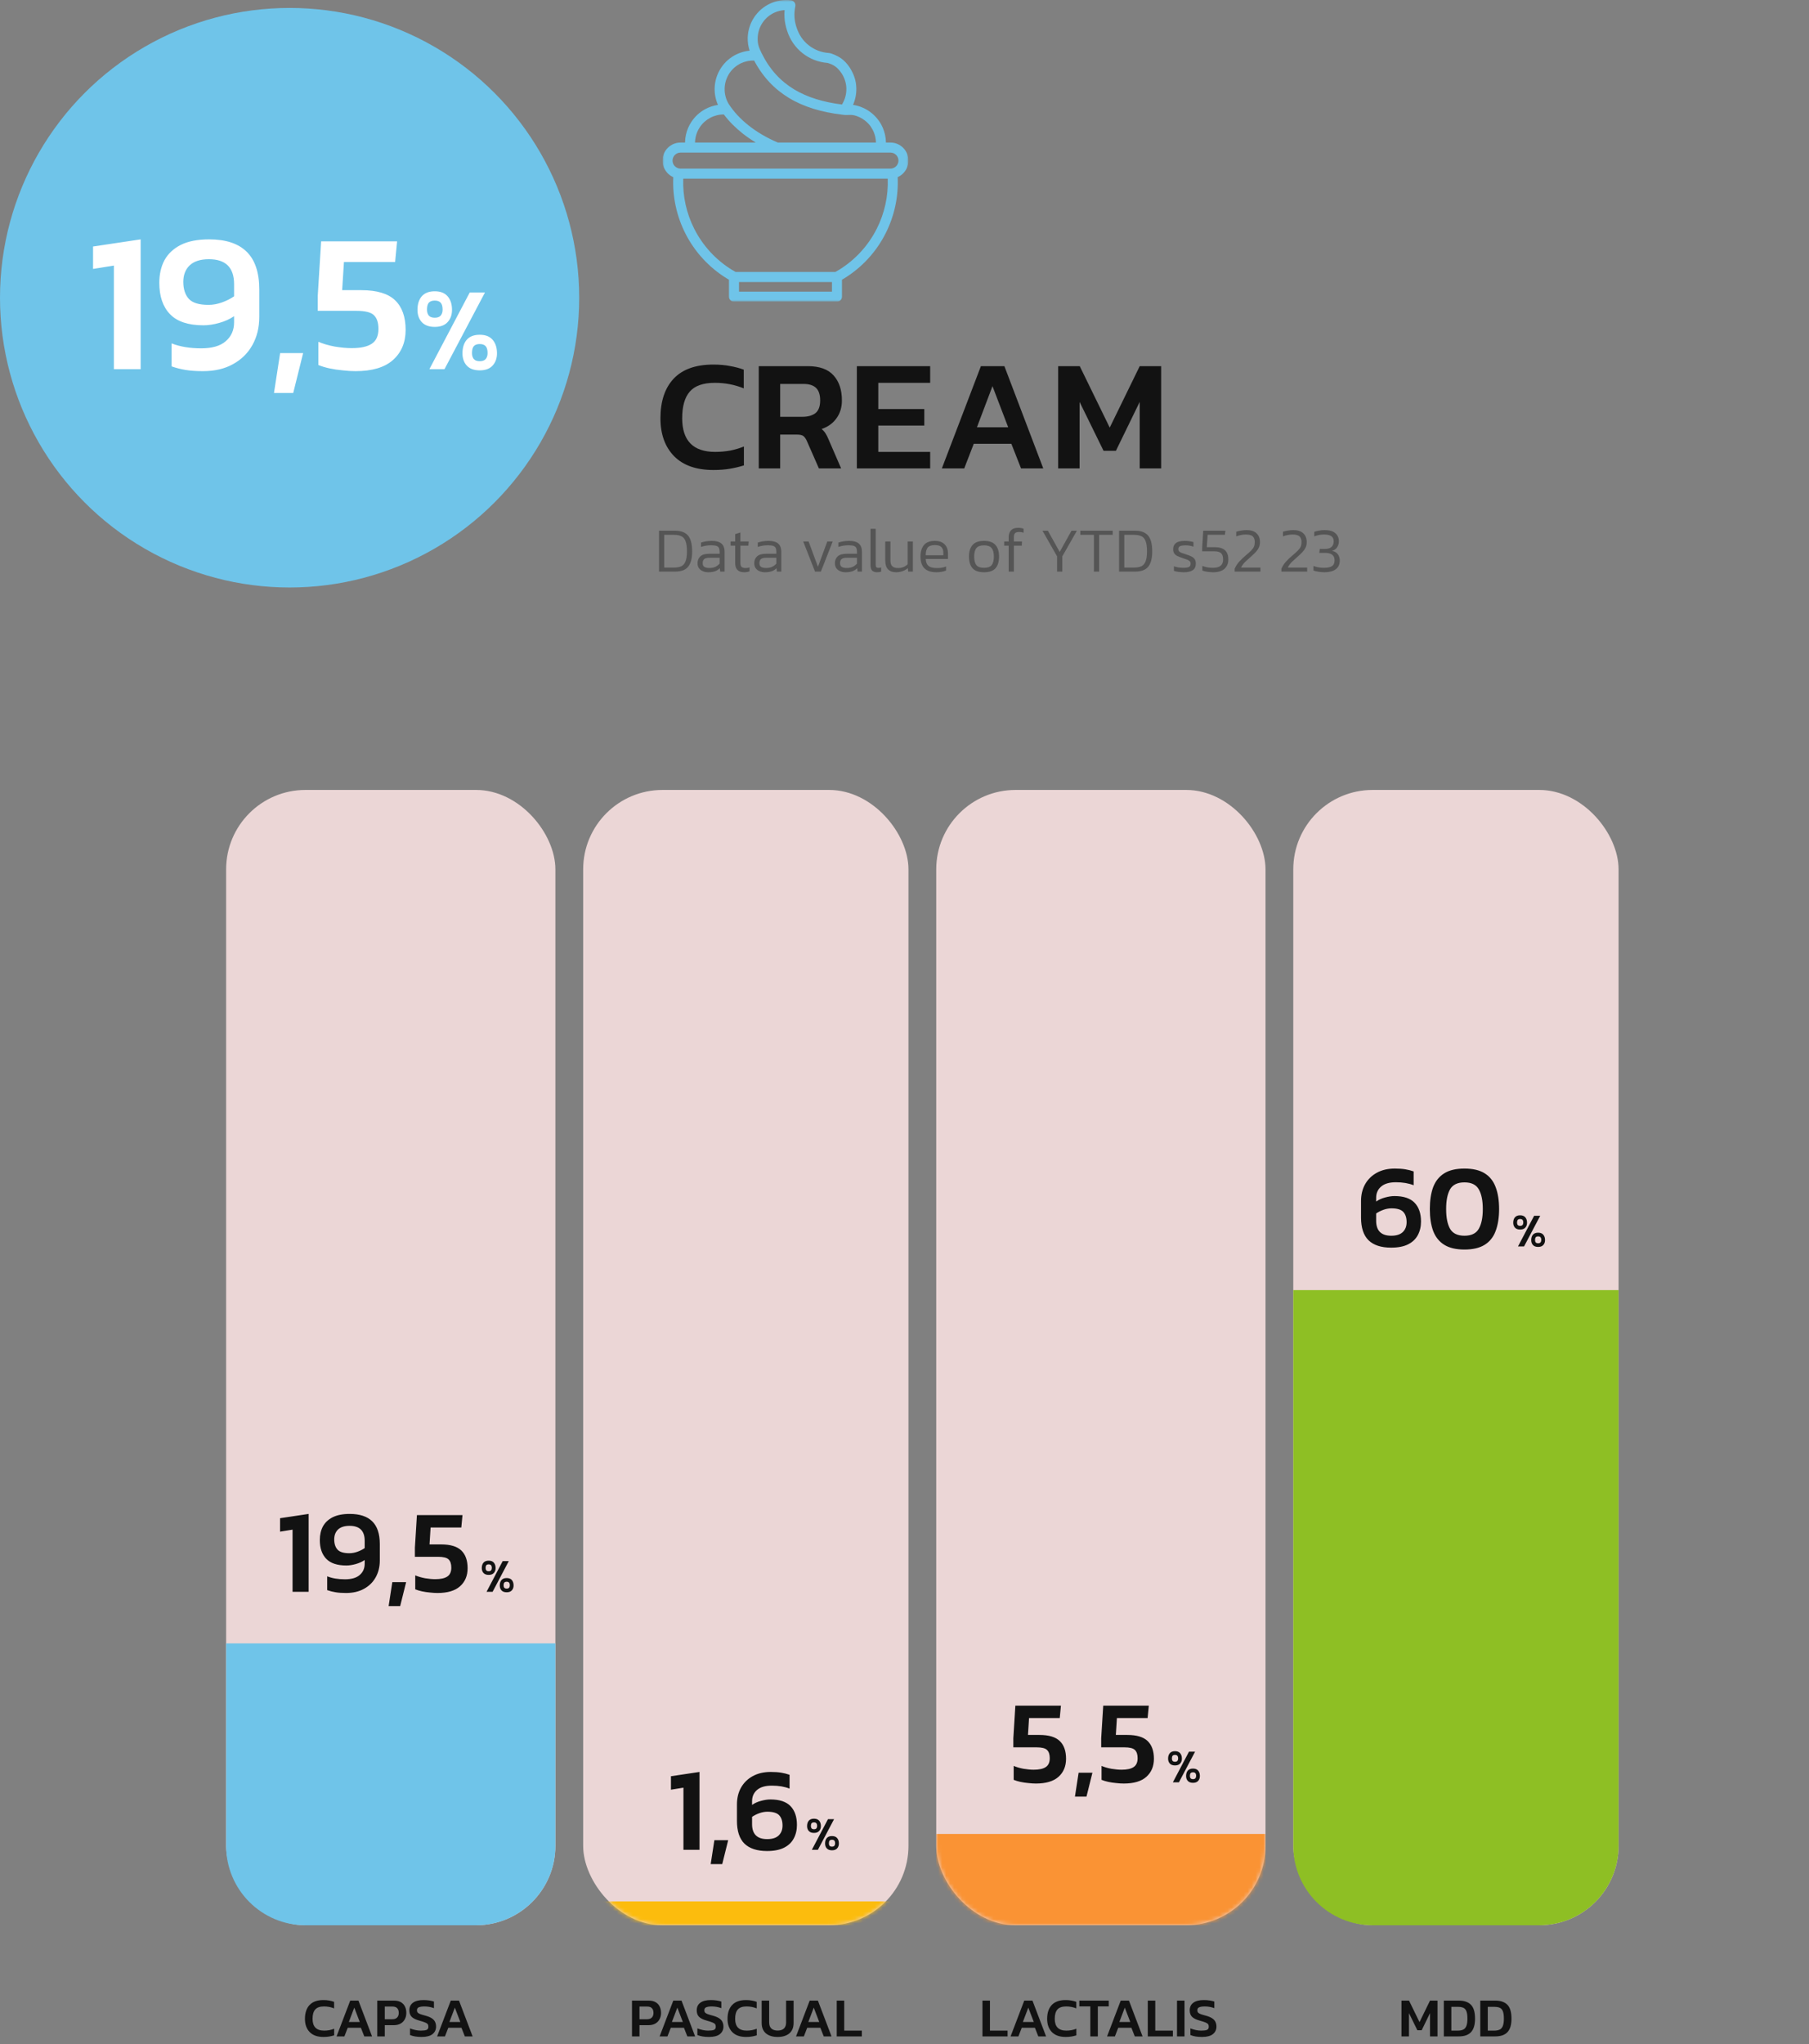
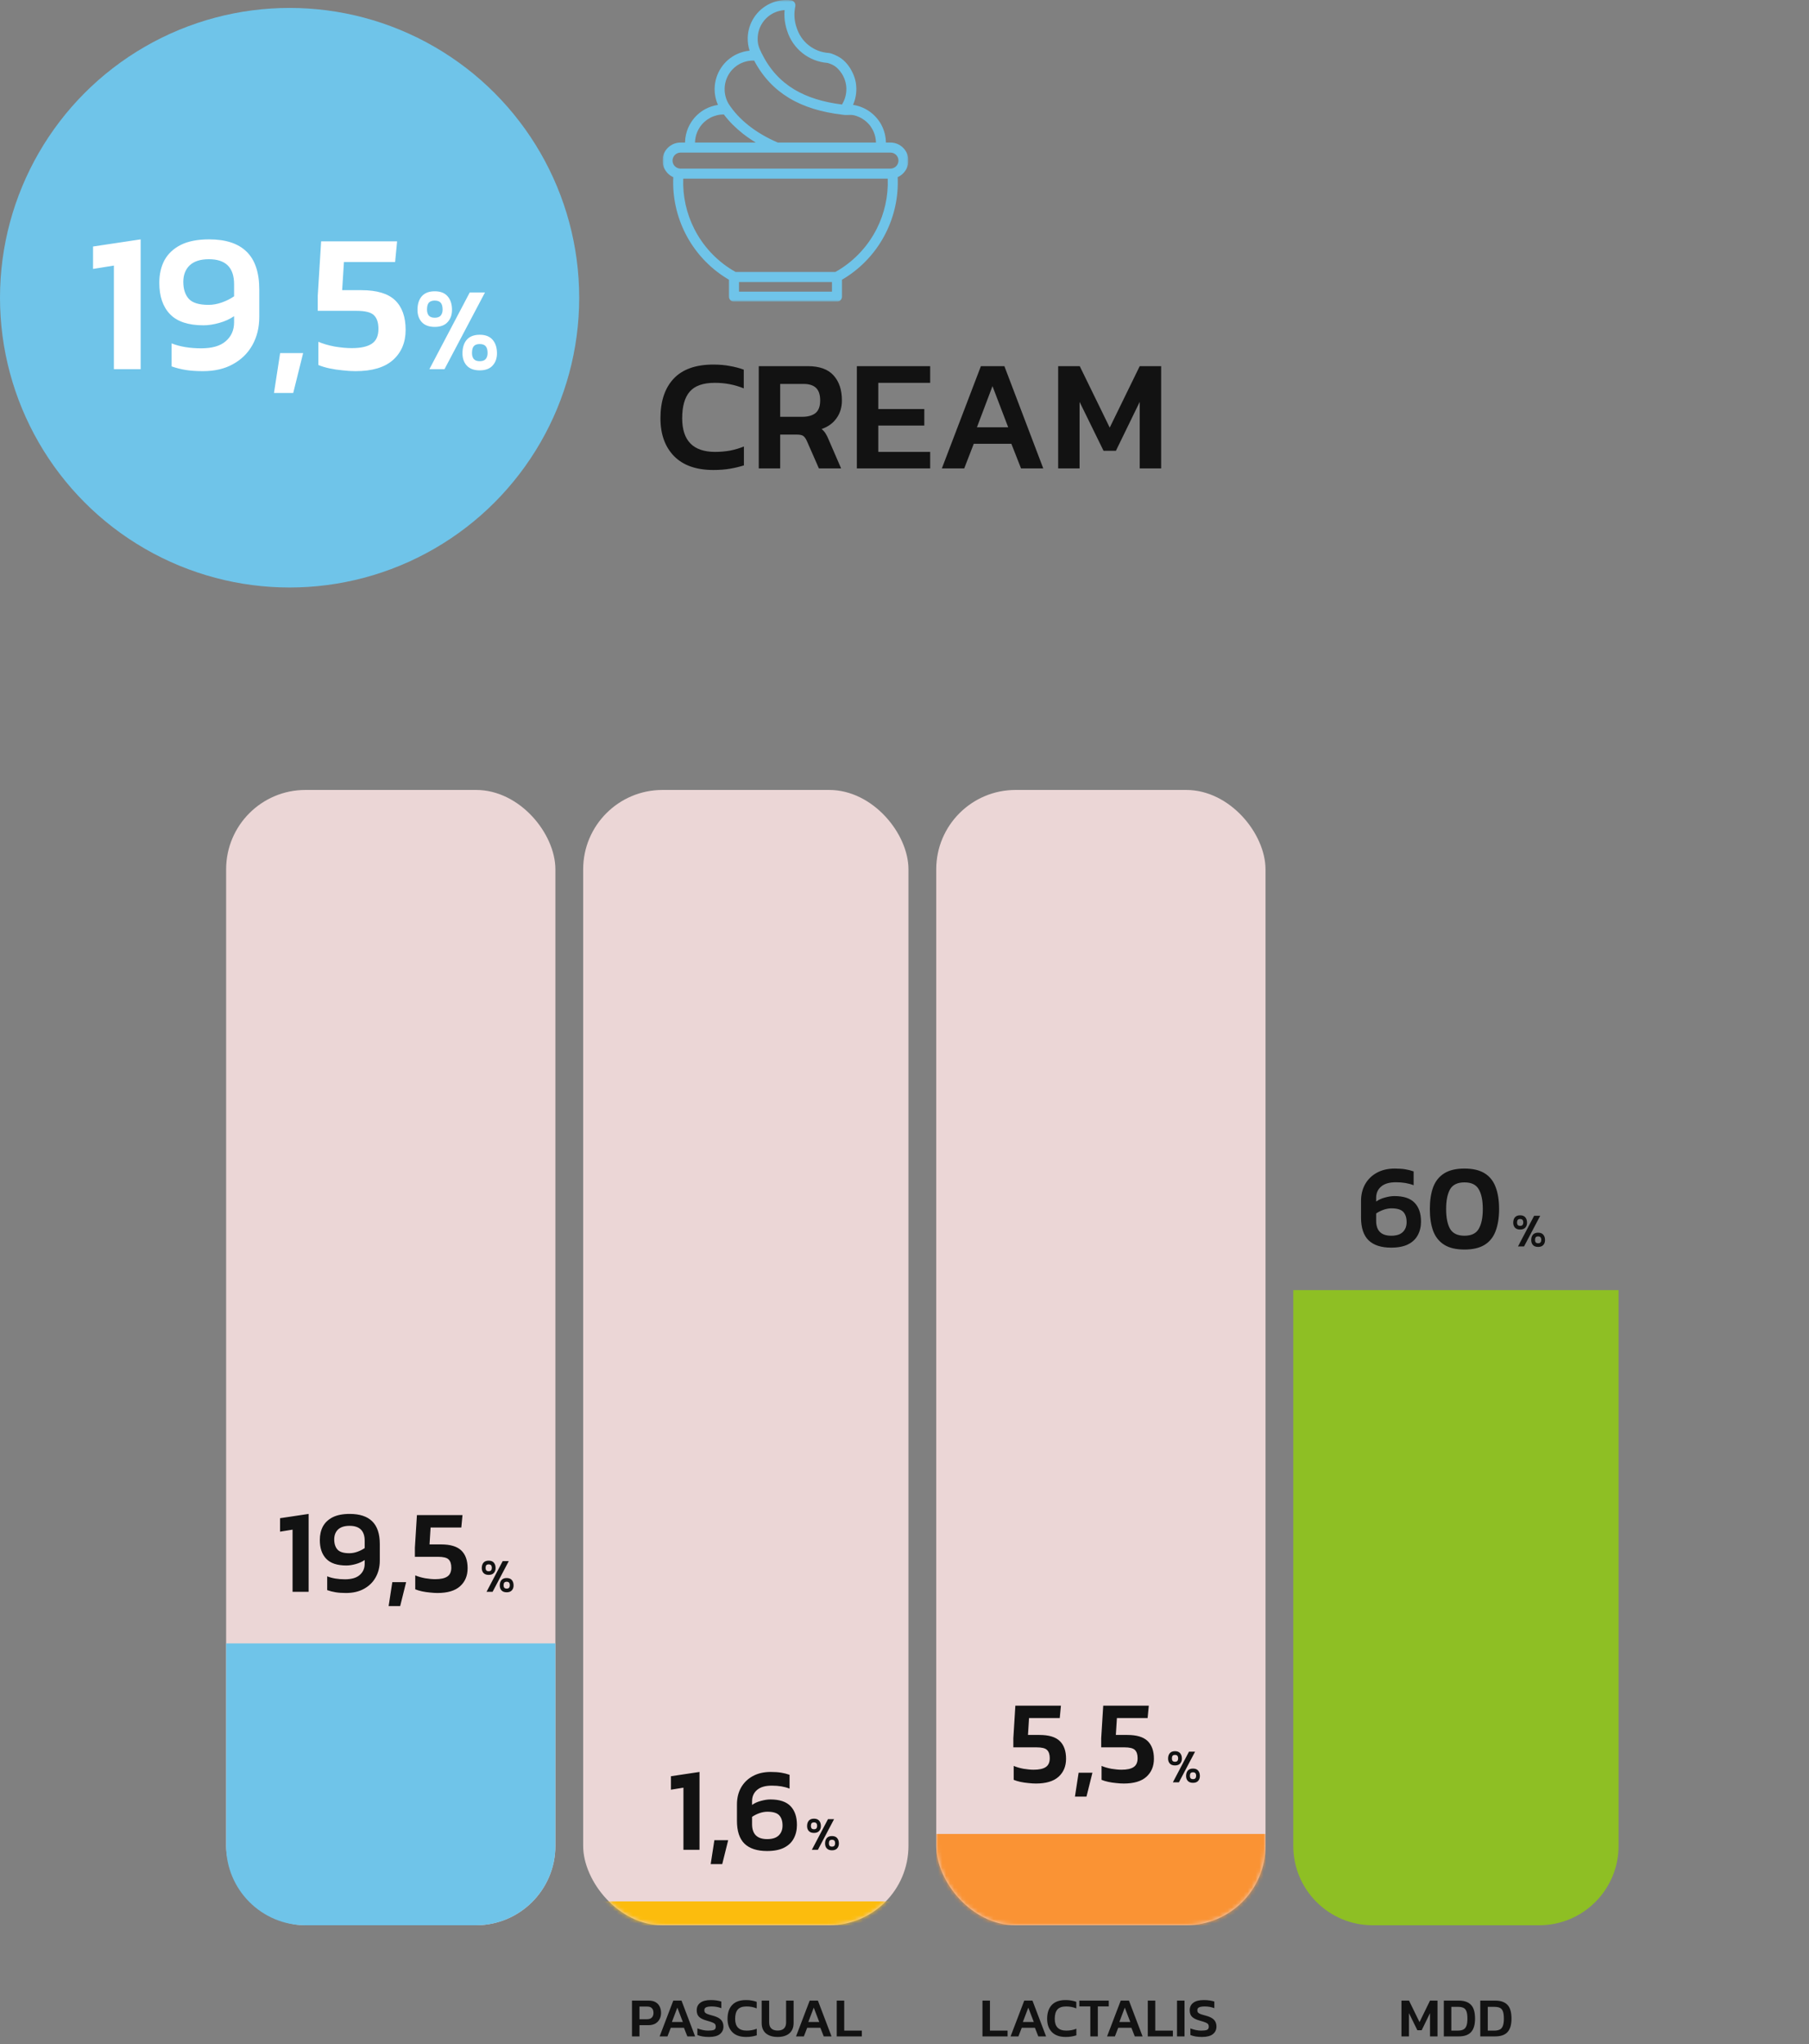
<svg xmlns="http://www.w3.org/2000/svg" width="456" height="515" viewBox="0 0 456 515" fill="none">
  <rect x="0" y="0" width="456" height="515" fill="#808080" stroke="none" />
  <rect x="57" y="199" width="83" height="286" rx="20" fill="#EBD6D6" />
  <path d="M57 414H140V465C140 476.046 131.046 485 120 485H77C65.954 485 57 476.046 57 465V414Z" fill="#6FC4E9" />
  <path d="M73.748 401V385.34L70.598 385.85V382.46L77.798 381.38V401H73.748ZM87.218 401.3C86.218 401.3 85.348 401.24 84.608 401.12C83.868 401 83.158 400.82 82.478 400.58V397.1C83.738 397.6 85.228 397.85 86.948 397.85C88.608 397.85 89.848 397.49 90.668 396.77C91.508 396.05 91.928 395.1 91.928 393.92V392.99C91.288 393.43 90.538 393.77 89.678 394.01C88.818 394.25 88.028 394.37 87.308 394.37C85.008 394.37 83.318 393.81 82.238 392.69C81.158 391.57 80.618 389.99 80.618 387.95C80.618 386.65 80.878 385.51 81.398 384.53C81.938 383.55 82.758 382.78 83.858 382.22C84.978 381.66 86.408 381.38 88.148 381.38C90.668 381.38 92.558 382 93.818 383.24C95.098 384.48 95.738 386.39 95.738 388.97V393.11C95.738 394.71 95.388 396.13 94.688 397.37C94.008 398.59 93.028 399.55 91.748 400.25C90.488 400.95 88.978 401.3 87.218 401.3ZM88.058 391.28C88.718 391.28 89.388 391.16 90.068 390.92C90.748 390.68 91.368 390.37 91.928 389.99V388.16C91.928 385.64 90.658 384.38 88.118 384.38C86.838 384.38 85.868 384.69 85.208 385.31C84.568 385.93 84.248 386.76 84.248 387.8C84.248 388.9 84.528 389.76 85.088 390.38C85.648 390.98 86.638 391.28 88.058 391.28ZM97.962 404.6L98.892 398.57H102.372L100.872 404.6H97.962ZM110.283 401.3C109.703 401.3 109.063 401.26 108.363 401.18C107.683 401.12 107.013 401.02 106.353 400.88C105.713 400.74 105.153 400.57 104.673 400.37V396.86C105.373 397.16 106.193 397.4 107.133 397.58C108.093 397.74 108.953 397.82 109.713 397.82C111.073 397.82 112.083 397.6 112.743 397.16C113.423 396.72 113.763 395.97 113.763 394.91C113.763 393.97 113.533 393.28 113.073 392.84C112.633 392.4 111.743 392.18 110.403 392.18H104.583V389.9L105.093 381.68H116.583L116.283 384.8H108.543L108.273 389.06H111.183C113.523 389.06 115.223 389.57 116.283 390.59C117.343 391.61 117.873 393.1 117.873 395.06C117.873 396.96 117.233 398.48 115.953 399.62C114.693 400.74 112.803 401.3 110.283 401.3Z" fill="#121212" />
  <path d="M123.184 396.74C122.608 396.74 122.172 396.58 121.876 396.26C121.588 395.94 121.444 395.528 121.444 395.024C121.444 394.448 121.588 393.992 121.876 393.656C122.172 393.32 122.608 393.152 123.184 393.152C123.76 393.152 124.192 393.32 124.48 393.656C124.776 393.992 124.924 394.448 124.924 395.024C124.924 395.528 124.776 395.94 124.48 396.26C124.192 396.58 123.76 396.74 123.184 396.74ZM122.644 401L126.712 393.272H128.248L124.168 401H122.644ZM123.184 395.816C123.464 395.816 123.664 395.744 123.784 395.6C123.912 395.448 123.976 395.248 123.976 395C123.976 394.68 123.912 394.448 123.784 394.304C123.656 394.16 123.456 394.088 123.184 394.088C122.912 394.088 122.712 394.16 122.584 394.304C122.464 394.448 122.404 394.68 122.404 395C122.404 395.248 122.464 395.448 122.584 395.6C122.712 395.744 122.912 395.816 123.184 395.816ZM127.72 401.12C127.144 401.12 126.708 400.96 126.412 400.64C126.124 400.32 125.98 399.908 125.98 399.404C125.98 398.828 126.124 398.372 126.412 398.036C126.708 397.7 127.144 397.532 127.72 397.532C128.296 397.532 128.728 397.7 129.016 398.036C129.312 398.372 129.46 398.828 129.46 399.404C129.46 399.908 129.312 400.32 129.016 400.64C128.728 400.96 128.296 401.12 127.72 401.12ZM127.72 400.196C128 400.196 128.2 400.124 128.32 399.98C128.448 399.828 128.512 399.628 128.512 399.38C128.512 399.06 128.448 398.828 128.32 398.684C128.192 398.54 127.992 398.468 127.72 398.468C127.448 398.468 127.248 398.54 127.12 398.684C127 398.828 126.94 399.06 126.94 399.38C126.94 399.628 127 399.828 127.12 399.98C127.248 400.124 127.448 400.196 127.72 400.196Z" fill="#121212" />
-   <path d="M81.545 513.14C80.033 513.14 78.875 512.734 78.073 511.922C77.27 511.101 76.869 509.985 76.869 508.576C76.869 507.083 77.256 505.921 78.031 505.09C78.815 504.259 79.981 503.844 81.531 503.844C82.072 503.844 82.557 503.886 82.987 503.97C83.425 504.045 83.836 504.152 84.219 504.292V505.944C83.425 505.617 82.576 505.454 81.671 505.454C80.644 505.454 79.907 505.711 79.459 506.224C79.011 506.737 78.787 507.521 78.787 508.576C78.787 510.555 79.757 511.544 81.699 511.544C82.137 511.544 82.571 511.507 83.001 511.432C83.43 511.348 83.841 511.227 84.233 511.068V512.734C83.85 512.855 83.439 512.953 83.001 513.028C82.571 513.103 82.086 513.14 81.545 513.14ZM84.839 513L88.283 503.984H90.355L93.785 513H91.825L90.971 510.83H87.653L86.813 513H84.839ZM87.933 509.374H90.691L89.305 505.748L87.933 509.374ZM95.1 513V503.984H99.328C100.037 503.984 100.616 504.119 101.064 504.39C101.521 504.661 101.862 505.029 102.086 505.496C102.31 505.963 102.422 506.495 102.422 507.092C102.422 507.699 102.291 508.235 102.03 508.702C101.778 509.169 101.414 509.533 100.938 509.794C100.471 510.046 99.916 510.172 99.272 510.172H96.99V513H95.1ZM96.99 508.674H98.88C99.421 508.674 99.827 508.534 100.098 508.254C100.378 507.965 100.518 507.577 100.518 507.092C100.518 506.569 100.387 506.173 100.126 505.902C99.864 505.622 99.472 505.482 98.95 505.482H96.99V508.674ZM106.267 513.14C105.688 513.14 105.147 513.098 104.643 513.014C104.148 512.93 103.719 512.809 103.355 512.65V510.984C103.766 511.152 104.209 511.287 104.685 511.39C105.161 511.493 105.628 511.544 106.085 511.544C106.738 511.544 107.219 511.483 107.527 511.362C107.835 511.241 107.989 510.965 107.989 510.536C107.989 510.265 107.924 510.051 107.793 509.892C107.662 509.733 107.434 509.593 107.107 509.472C106.79 509.341 106.337 509.197 105.749 509.038C104.806 508.777 104.144 508.45 103.761 508.058C103.378 507.666 103.187 507.125 103.187 506.434C103.187 505.603 103.49 504.964 104.097 504.516C104.704 504.068 105.586 503.844 106.743 503.844C107.284 503.844 107.788 503.881 108.255 503.956C108.722 504.031 109.1 504.119 109.389 504.222V505.888C108.624 505.599 107.826 505.454 106.995 505.454C106.407 505.454 105.945 505.519 105.609 505.65C105.273 505.771 105.105 506.033 105.105 506.434C105.105 506.667 105.166 506.854 105.287 506.994C105.408 507.134 105.614 507.26 105.903 507.372C106.202 507.484 106.617 507.61 107.149 507.75C107.886 507.946 108.456 508.179 108.857 508.45C109.258 508.721 109.534 509.029 109.683 509.374C109.842 509.719 109.921 510.107 109.921 510.536C109.921 511.32 109.622 511.95 109.025 512.426C108.428 512.902 107.508 513.14 106.267 513.14ZM110.187 513L113.631 503.984H115.703L119.133 513H117.173L116.319 510.83H113.001L112.161 513H110.187ZM113.281 509.374H116.039L114.653 505.748L113.281 509.374Z" fill="#121212" />
  <rect x="147" y="199" width="82" height="286" rx="20" fill="#EBD6D6" />
  <mask id="mask0_990_390" style="mask-type:alpha" maskUnits="userSpaceOnUse" x="147" y="199" width="82" height="286">
    <rect x="147" y="199" width="82" height="286" rx="20" fill="#EBD6D6" />
  </mask>
  <g mask="url(#mask0_990_390)">
    <path d="M147 479H229V485H147V479Z" fill="#FCBC0D" />
  </g>
  <path d="M159.308 513V503.984H163.536C164.245 503.984 164.824 504.119 165.272 504.39C165.729 504.661 166.07 505.029 166.294 505.496C166.518 505.963 166.63 506.495 166.63 507.092C166.63 507.699 166.499 508.235 166.238 508.702C165.986 509.169 165.622 509.533 165.146 509.794C164.679 510.046 164.124 510.172 163.48 510.172H161.198V513H159.308ZM161.198 508.674H163.088C163.629 508.674 164.035 508.534 164.306 508.254C164.586 507.965 164.726 507.577 164.726 507.092C164.726 506.569 164.595 506.173 164.334 505.902C164.072 505.622 163.68 505.482 163.158 505.482H161.198V508.674ZM166.274 513L169.718 503.984H171.79L175.22 513H173.26L172.406 510.83H169.088L168.248 513H166.274ZM169.368 509.374H172.126L170.74 505.748L169.368 509.374ZM178.705 513.14C178.127 513.14 177.585 513.098 177.081 513.014C176.587 512.93 176.157 512.809 175.793 512.65V510.984C176.204 511.152 176.647 511.287 177.123 511.39C177.599 511.493 178.066 511.544 178.523 511.544C179.177 511.544 179.657 511.483 179.965 511.362C180.273 511.241 180.427 510.965 180.427 510.536C180.427 510.265 180.362 510.051 180.231 509.892C180.101 509.733 179.872 509.593 179.545 509.472C179.228 509.341 178.775 509.197 178.187 509.038C177.245 508.777 176.582 508.45 176.199 508.058C175.817 507.666 175.625 507.125 175.625 506.434C175.625 505.603 175.929 504.964 176.535 504.516C177.142 504.068 178.024 503.844 179.181 503.844C179.723 503.844 180.227 503.881 180.693 503.956C181.16 504.031 181.538 504.119 181.827 504.222V505.888C181.062 505.599 180.264 505.454 179.433 505.454C178.845 505.454 178.383 505.519 178.047 505.65C177.711 505.771 177.543 506.033 177.543 506.434C177.543 506.667 177.604 506.854 177.725 506.994C177.847 507.134 178.052 507.26 178.341 507.372C178.64 507.484 179.055 507.61 179.587 507.75C180.325 507.946 180.894 508.179 181.295 508.45C181.697 508.721 181.972 509.029 182.121 509.374C182.28 509.719 182.359 510.107 182.359 510.536C182.359 511.32 182.061 511.95 181.463 512.426C180.866 512.902 179.947 513.14 178.705 513.14ZM188.067 513.14C186.555 513.14 185.398 512.734 184.595 511.922C183.792 511.101 183.391 509.985 183.391 508.576C183.391 507.083 183.778 505.921 184.553 505.09C185.337 504.259 186.504 503.844 188.053 503.844C188.594 503.844 189.08 503.886 189.509 503.97C189.948 504.045 190.358 504.152 190.741 504.292V505.944C189.948 505.617 189.098 505.454 188.193 505.454C187.166 505.454 186.429 505.711 185.981 506.224C185.533 506.737 185.309 507.521 185.309 508.576C185.309 510.555 186.28 511.544 188.221 511.544C188.66 511.544 189.094 511.507 189.523 511.432C189.952 511.348 190.363 511.227 190.755 511.068V512.734C190.372 512.855 189.962 512.953 189.523 513.028C189.094 513.103 188.608 513.14 188.067 513.14ZM196.028 513.14C194.786 513.14 193.802 512.841 193.074 512.244C192.355 511.637 191.996 510.76 191.996 509.612V503.984H193.886V509.472C193.886 510.163 194.072 510.681 194.446 511.026C194.819 511.362 195.346 511.53 196.028 511.53C196.709 511.53 197.232 511.362 197.596 511.026C197.969 510.681 198.156 510.163 198.156 509.472V503.984H200.046V509.612C200.046 510.76 199.686 511.637 198.968 512.244C198.249 512.841 197.269 513.14 196.028 513.14ZM200.659 513L204.103 503.984H206.175L209.605 513H207.645L206.791 510.83H203.473L202.633 513H200.659ZM203.753 509.374H206.511L205.125 505.748L203.753 509.374ZM210.919 513V503.984H212.809V511.544H217.247V513H210.919Z" fill="#121212" />
  <path d="M172.276 466V450.34L169.126 450.85V447.46L176.326 446.38V466H172.276ZM179.145 469.6L180.075 463.57H183.555L182.055 469.6H179.145ZM193.356 466.3C190.836 466.3 188.936 465.68 187.656 464.44C186.396 463.2 185.766 461.29 185.766 458.71V454.57C185.766 452.97 186.106 451.56 186.786 450.34C187.486 449.1 188.476 448.13 189.756 447.43C191.036 446.73 192.546 446.38 194.286 446.38C195.286 446.38 196.156 446.44 196.896 446.56C197.636 446.68 198.346 446.86 199.026 447.1V450.58C197.766 450.08 196.276 449.83 194.556 449.83C192.916 449.83 191.676 450.19 190.836 450.91C189.996 451.63 189.576 452.58 189.576 453.76V454.69C190.216 454.23 190.966 453.89 191.826 453.67C192.686 453.43 193.476 453.31 194.196 453.31C196.496 453.31 198.186 453.87 199.266 454.99C200.346 456.11 200.886 457.69 200.886 459.73C200.886 461.01 200.616 462.15 200.076 463.15C199.556 464.13 198.746 464.9 197.646 465.46C196.546 466.02 195.116 466.3 193.356 466.3ZM193.386 463.3C194.686 463.3 195.656 462.99 196.296 462.37C196.936 461.75 197.256 460.92 197.256 459.88C197.256 458.76 196.976 457.9 196.416 457.3C195.856 456.7 194.866 456.4 193.446 456.4C192.786 456.4 192.116 456.52 191.436 456.76C190.756 457 190.136 457.31 189.576 457.69V459.52C189.576 462.04 190.846 463.3 193.386 463.3Z" fill="#121212" />
  <path d="M205.184 461.74C204.608 461.74 204.172 461.58 203.876 461.26C203.588 460.94 203.444 460.528 203.444 460.024C203.444 459.448 203.588 458.992 203.876 458.656C204.172 458.32 204.608 458.152 205.184 458.152C205.76 458.152 206.192 458.32 206.48 458.656C206.776 458.992 206.924 459.448 206.924 460.024C206.924 460.528 206.776 460.94 206.48 461.26C206.192 461.58 205.76 461.74 205.184 461.74ZM204.644 466L208.712 458.272H210.248L206.168 466H204.644ZM205.184 460.816C205.464 460.816 205.664 460.744 205.784 460.6C205.912 460.448 205.976 460.248 205.976 460C205.976 459.68 205.912 459.448 205.784 459.304C205.656 459.16 205.456 459.088 205.184 459.088C204.912 459.088 204.712 459.16 204.584 459.304C204.464 459.448 204.404 459.68 204.404 460C204.404 460.248 204.464 460.448 204.584 460.6C204.712 460.744 204.912 460.816 205.184 460.816ZM209.72 466.12C209.144 466.12 208.708 465.96 208.412 465.64C208.124 465.32 207.98 464.908 207.98 464.404C207.98 463.828 208.124 463.372 208.412 463.036C208.708 462.7 209.144 462.532 209.72 462.532C210.296 462.532 210.728 462.7 211.016 463.036C211.312 463.372 211.46 463.828 211.46 464.404C211.46 464.908 211.312 465.32 211.016 465.64C210.728 465.96 210.296 466.12 209.72 466.12ZM209.72 465.196C210 465.196 210.2 465.124 210.32 464.98C210.448 464.828 210.512 464.628 210.512 464.38C210.512 464.06 210.448 463.828 210.32 463.684C210.192 463.54 209.992 463.468 209.72 463.468C209.448 463.468 209.248 463.54 209.12 463.684C209 463.828 208.94 464.06 208.94 464.38C208.94 464.628 209 464.828 209.12 464.98C209.248 465.124 209.448 465.196 209.72 465.196Z" fill="#121212" />
  <rect x="236" y="199" width="83" height="286" rx="20" fill="#EBD6D6" />
  <mask id="mask1_990_390" style="mask-type:alpha" maskUnits="userSpaceOnUse" x="236" y="199" width="83" height="286">
    <rect x="236" y="199" width="83" height="286" rx="20" fill="#EBD6D6" />
  </mask>
  <g mask="url(#mask1_990_390)">
    <path d="M236 462H319V485H236V462Z" fill="#FA9334" />
  </g>
  <path d="M261.134 449.3C260.554 449.3 259.914 449.26 259.214 449.18C258.534 449.12 257.864 449.02 257.204 448.88C256.564 448.74 256.004 448.57 255.524 448.37V444.86C256.224 445.16 257.044 445.4 257.984 445.58C258.944 445.74 259.804 445.82 260.564 445.82C261.924 445.82 262.934 445.6 263.594 445.16C264.274 444.72 264.614 443.97 264.614 442.91C264.614 441.97 264.384 441.28 263.924 440.84C263.484 440.4 262.594 440.18 261.254 440.18H255.434V437.9L255.944 429.68H267.434L267.134 432.8H259.394L259.124 437.06H262.034C264.374 437.06 266.074 437.57 267.134 438.59C268.194 439.61 268.724 441.1 268.724 443.06C268.724 444.96 268.084 446.48 266.804 447.62C265.544 448.74 263.654 449.3 261.134 449.3ZM270.962 452.6L271.892 446.57H275.372L273.872 452.6H270.962ZM283.283 449.3C282.703 449.3 282.063 449.26 281.363 449.18C280.683 449.12 280.013 449.02 279.353 448.88C278.713 448.74 278.153 448.57 277.673 448.37V444.86C278.373 445.16 279.193 445.4 280.133 445.58C281.093 445.74 281.953 445.82 282.713 445.82C284.073 445.82 285.083 445.6 285.743 445.16C286.423 444.72 286.763 443.97 286.763 442.91C286.763 441.97 286.533 441.28 286.073 440.84C285.633 440.4 284.743 440.18 283.403 440.18H277.583V437.9L278.093 429.68H289.583L289.283 432.8H281.543L281.273 437.06H284.183C286.523 437.06 288.223 437.57 289.283 438.59C290.343 439.61 290.873 441.1 290.873 443.06C290.873 444.96 290.233 446.48 288.953 447.62C287.693 448.74 285.803 449.3 283.283 449.3Z" fill="#121212" />
  <path d="M296.184 444.74C295.608 444.74 295.172 444.58 294.876 444.26C294.588 443.94 294.444 443.528 294.444 443.024C294.444 442.448 294.588 441.992 294.876 441.656C295.172 441.32 295.608 441.152 296.184 441.152C296.76 441.152 297.192 441.32 297.48 441.656C297.776 441.992 297.924 442.448 297.924 443.024C297.924 443.528 297.776 443.94 297.48 444.26C297.192 444.58 296.76 444.74 296.184 444.74ZM295.644 449L299.712 441.272H301.248L297.168 449H295.644ZM296.184 443.816C296.464 443.816 296.664 443.744 296.784 443.6C296.912 443.448 296.976 443.248 296.976 443C296.976 442.68 296.912 442.448 296.784 442.304C296.656 442.16 296.456 442.088 296.184 442.088C295.912 442.088 295.712 442.16 295.584 442.304C295.464 442.448 295.404 442.68 295.404 443C295.404 443.248 295.464 443.448 295.584 443.6C295.712 443.744 295.912 443.816 296.184 443.816ZM300.72 449.12C300.144 449.12 299.708 448.96 299.412 448.64C299.124 448.32 298.98 447.908 298.98 447.404C298.98 446.828 299.124 446.372 299.412 446.036C299.708 445.7 300.144 445.532 300.72 445.532C301.296 445.532 301.728 445.7 302.016 446.036C302.312 446.372 302.46 446.828 302.46 447.404C302.46 447.908 302.312 448.32 302.016 448.64C301.728 448.96 301.296 449.12 300.72 449.12ZM300.72 448.196C301 448.196 301.2 448.124 301.32 447.98C301.448 447.828 301.512 447.628 301.512 447.38C301.512 447.06 301.448 446.828 301.32 446.684C301.192 446.54 300.992 446.468 300.72 446.468C300.448 446.468 300.248 446.54 300.12 446.684C300 446.828 299.94 447.06 299.94 447.38C299.94 447.628 300 447.828 300.12 447.98C300.248 448.124 300.448 448.196 300.72 448.196Z" fill="#121212" />
  <path d="M247.652 513V503.984H249.542V511.544H253.98V513H247.652ZM254.741 513L258.185 503.984H260.257L263.687 513H261.727L260.873 510.83H257.555L256.715 513H254.741ZM257.835 509.374H260.593L259.207 505.748L257.835 509.374ZM268.632 513.14C267.12 513.14 265.962 512.734 265.16 511.922C264.357 511.101 263.956 509.985 263.956 508.576C263.956 507.083 264.343 505.921 265.118 505.09C265.902 504.259 267.068 503.844 268.618 503.844C269.159 503.844 269.644 503.886 270.074 503.97C270.512 504.045 270.923 504.152 271.306 504.292V505.944C270.512 505.617 269.663 505.454 268.758 505.454C267.731 505.454 266.994 505.711 266.546 506.224C266.098 506.737 265.874 507.521 265.874 508.576C265.874 510.555 266.844 511.544 268.786 511.544C269.224 511.544 269.658 511.507 270.088 511.432C270.517 511.348 270.928 511.227 271.32 511.068V512.734C270.937 512.855 270.526 512.953 270.088 513.028C269.658 513.103 269.173 513.14 268.632 513.14ZM274.842 513V505.44H272.07V503.984H279.49V505.44H276.732V513H274.842ZM279.063 513L282.507 503.984H284.579L288.009 513H286.049L285.195 510.83H281.877L281.037 513H279.063ZM282.157 509.374H284.915L283.529 505.748L282.157 509.374ZM289.323 513V503.984H291.213V511.544H295.651V513H289.323ZM296.693 513V503.984H298.583V513H296.693ZM302.979 513.14C302.4 513.14 301.859 513.098 301.355 513.014C300.86 512.93 300.431 512.809 300.067 512.65V510.984C300.478 511.152 300.921 511.287 301.397 511.39C301.873 511.493 302.34 511.544 302.797 511.544C303.45 511.544 303.931 511.483 304.239 511.362C304.547 511.241 304.701 510.965 304.701 510.536C304.701 510.265 304.636 510.051 304.505 509.892C304.374 509.733 304.146 509.593 303.819 509.472C303.502 509.341 303.049 509.197 302.461 509.038C301.518 508.777 300.856 508.45 300.473 508.058C300.09 507.666 299.899 507.125 299.899 506.434C299.899 505.603 300.202 504.964 300.809 504.516C301.416 504.068 302.298 503.844 303.455 503.844C303.996 503.844 304.5 503.881 304.967 503.956C305.434 504.031 305.812 504.119 306.101 504.222V505.888C305.336 505.599 304.538 505.454 303.707 505.454C303.119 505.454 302.657 505.519 302.321 505.65C301.985 505.771 301.817 506.033 301.817 506.434C301.817 506.667 301.878 506.854 301.999 506.994C302.12 507.134 302.326 507.26 302.615 507.372C302.914 507.484 303.329 507.61 303.861 507.75C304.598 507.946 305.168 508.179 305.569 508.45C305.97 508.721 306.246 509.029 306.395 509.374C306.554 509.719 306.633 510.107 306.633 510.536C306.633 511.32 306.334 511.95 305.737 512.426C305.14 512.902 304.22 513.14 302.979 513.14Z" fill="#121212" />
-   <rect x="326" y="199" width="82" height="286" rx="20" fill="#EBD6D6" />
  <path d="M326 325H408V465C408 476.046 399.046 485 388 485H346C334.954 485 326 476.046 326 465V325Z" fill="#8EBF24" />
  <path d="M350.669 314.3C348.149 314.3 346.249 313.68 344.969 312.44C343.709 311.2 343.079 309.29 343.079 306.71V302.57C343.079 300.97 343.419 299.56 344.099 298.34C344.799 297.1 345.789 296.13 347.069 295.43C348.349 294.73 349.859 294.38 351.599 294.38C352.599 294.38 353.469 294.44 354.209 294.56C354.949 294.68 355.659 294.86 356.339 295.1V298.58C355.079 298.08 353.589 297.83 351.869 297.83C350.229 297.83 348.989 298.19 348.149 298.91C347.309 299.63 346.889 300.58 346.889 301.76V302.69C347.529 302.23 348.279 301.89 349.139 301.67C349.999 301.43 350.789 301.31 351.509 301.31C353.809 301.31 355.499 301.87 356.579 302.99C357.659 304.11 358.199 305.69 358.199 307.73C358.199 309.01 357.929 310.15 357.389 311.15C356.869 312.13 356.059 312.9 354.959 313.46C353.859 314.02 352.429 314.3 350.669 314.3ZM350.699 311.3C351.999 311.3 352.969 310.99 353.609 310.37C354.249 309.75 354.569 308.92 354.569 307.88C354.569 306.76 354.289 305.9 353.729 305.3C353.169 304.7 352.179 304.4 350.759 304.4C350.099 304.4 349.429 304.52 348.749 304.76C348.069 305 347.449 305.31 346.889 305.69V307.52C346.889 310.04 348.159 311.3 350.699 311.3ZM369.153 314.78C367.033 314.78 365.333 314.38 364.053 313.58C362.773 312.78 361.843 311.62 361.263 310.1C360.703 308.56 360.423 306.72 360.423 304.58C360.423 302.42 360.703 300.58 361.263 299.06C361.843 297.54 362.773 296.38 364.053 295.58C365.333 294.78 367.033 294.38 369.153 294.38C371.273 294.38 372.973 294.78 374.253 295.58C375.533 296.38 376.453 297.54 377.013 299.06C377.593 300.58 377.883 302.42 377.883 304.58C377.883 306.72 377.593 308.56 377.013 310.1C376.453 311.62 375.533 312.78 374.253 313.58C372.973 314.38 371.273 314.78 369.153 314.78ZM369.153 311.3C370.893 311.3 372.093 310.72 372.753 309.56C373.433 308.4 373.773 306.74 373.773 304.58C373.773 302.42 373.433 300.76 372.753 299.6C372.093 298.44 370.893 297.86 369.153 297.86C367.413 297.86 366.203 298.44 365.523 299.6C364.863 300.76 364.533 302.42 364.533 304.58C364.533 306.74 364.863 308.4 365.523 309.56C366.203 310.72 367.413 311.3 369.153 311.3Z" fill="#121212" />
  <path d="M383.184 309.74C382.608 309.74 382.172 309.58 381.876 309.26C381.588 308.94 381.444 308.528 381.444 308.024C381.444 307.448 381.588 306.992 381.876 306.656C382.172 306.32 382.608 306.152 383.184 306.152C383.76 306.152 384.192 306.32 384.48 306.656C384.776 306.992 384.924 307.448 384.924 308.024C384.924 308.528 384.776 308.94 384.48 309.26C384.192 309.58 383.76 309.74 383.184 309.74ZM382.644 314L386.712 306.272H388.248L384.168 314H382.644ZM383.184 308.816C383.464 308.816 383.664 308.744 383.784 308.6C383.912 308.448 383.976 308.248 383.976 308C383.976 307.68 383.912 307.448 383.784 307.304C383.656 307.16 383.456 307.088 383.184 307.088C382.912 307.088 382.712 307.16 382.584 307.304C382.464 307.448 382.404 307.68 382.404 308C382.404 308.248 382.464 308.448 382.584 308.6C382.712 308.744 382.912 308.816 383.184 308.816ZM387.72 314.12C387.144 314.12 386.708 313.96 386.412 313.64C386.124 313.32 385.98 312.908 385.98 312.404C385.98 311.828 386.124 311.372 386.412 311.036C386.708 310.7 387.144 310.532 387.72 310.532C388.296 310.532 388.728 310.7 389.016 311.036C389.312 311.372 389.46 311.828 389.46 312.404C389.46 312.908 389.312 313.32 389.016 313.64C388.728 313.96 388.296 314.12 387.72 314.12ZM387.72 313.196C388 313.196 388.2 313.124 388.32 312.98C388.448 312.828 388.512 312.628 388.512 312.38C388.512 312.06 388.448 311.828 388.32 311.684C388.192 311.54 387.992 311.468 387.72 311.468C387.448 311.468 387.248 311.54 387.12 311.684C387 311.828 386.94 312.06 386.94 312.38C386.94 312.628 387 312.828 387.12 312.98C387.248 313.124 387.448 313.196 387.72 313.196Z" fill="#121212" />
  <path d="M353.272 513V503.984H355.176L357.822 509.402L360.468 503.984H362.358V513H360.468V507.134L358.368 511.446H357.276L355.162 507.134V513H353.272ZM363.949 513V503.984H367.729C369.083 503.984 370.1 504.334 370.781 505.034C371.472 505.725 371.817 506.891 371.817 508.534C371.817 510.083 371.477 511.217 370.795 511.936C370.123 512.645 369.101 513 367.729 513H363.949ZM365.839 511.544H367.463C367.995 511.544 368.443 511.465 368.807 511.306C369.171 511.138 369.442 510.839 369.619 510.41C369.806 509.971 369.899 509.346 369.899 508.534C369.899 507.722 369.815 507.101 369.647 506.672C369.479 506.243 369.218 505.949 368.863 505.79C368.509 505.631 368.042 505.552 367.463 505.552H365.839V511.544ZM373.137 513V503.984H376.917C378.27 503.984 379.288 504.334 379.969 505.034C380.66 505.725 381.005 506.891 381.005 508.534C381.005 510.083 380.664 511.217 379.983 511.936C379.311 512.645 378.289 513 376.917 513H373.137ZM375.027 511.544H376.651C377.183 511.544 377.631 511.465 377.995 511.306C378.359 511.138 378.63 510.839 378.807 510.41C378.994 509.971 379.087 509.346 379.087 508.534C379.087 507.722 379.003 507.101 378.835 506.672C378.667 506.243 378.406 505.949 378.051 505.79C377.696 505.631 377.23 505.552 376.651 505.552H375.027V511.544Z" fill="#121212" />
-   <path d="M166.12 144V133.696H170.152C171.645 133.696 172.739 134.101 173.432 134.912C174.125 135.723 174.472 137.056 174.472 138.912C174.472 140.672 174.131 141.963 173.448 142.784C172.776 143.595 171.677 144 170.152 144H166.12ZM167.432 142.976H169.912C170.637 142.976 171.24 142.869 171.72 142.656C172.2 142.432 172.557 142.027 172.792 141.44C173.037 140.853 173.16 140.011 173.16 138.912C173.16 137.824 173.048 136.976 172.824 136.368C172.611 135.76 172.264 135.339 171.784 135.104C171.315 134.859 170.691 134.736 169.912 134.736H167.432V142.976ZM178.503 144.16C178.023 144.16 177.581 144.075 177.175 143.904C176.77 143.733 176.445 143.483 176.199 143.152C175.954 142.811 175.831 142.384 175.831 141.872C175.831 141.179 176.061 140.613 176.519 140.176C176.978 139.728 177.725 139.504 178.759 139.504H181.399V139.04C181.399 138.624 181.341 138.293 181.223 138.048C181.117 137.803 180.909 137.627 180.599 137.52C180.29 137.413 179.837 137.36 179.239 137.36C178.781 137.36 178.338 137.397 177.911 137.472C177.485 137.547 177.085 137.648 176.711 137.776V136.688C177.053 136.56 177.453 136.459 177.911 136.384C178.381 136.299 178.882 136.256 179.415 136.256C180.493 136.256 181.298 136.475 181.831 136.912C182.375 137.349 182.647 138.059 182.647 139.04V144H181.543L181.447 143.136C181.117 143.477 180.717 143.733 180.247 143.904C179.778 144.075 179.197 144.16 178.503 144.16ZM178.839 143.088C179.394 143.088 179.885 142.992 180.311 142.8C180.738 142.597 181.101 142.325 181.399 141.984V140.512H178.791C178.194 140.512 177.767 140.624 177.511 140.848C177.255 141.072 177.127 141.413 177.127 141.872C177.127 142.331 177.282 142.651 177.591 142.832C177.901 143.003 178.317 143.088 178.839 143.088ZM187.576 144.16C186.829 144.16 186.264 143.963 185.88 143.568C185.506 143.163 185.32 142.603 185.32 141.888V137.456H184.168V136.416H185.32V134.544L186.632 134.144V136.416H188.728L188.648 137.456H186.632V141.824C186.632 142.283 186.733 142.613 186.936 142.816C187.149 143.008 187.512 143.104 188.024 143.104C188.301 143.104 188.605 143.051 188.936 142.944V143.936C188.541 144.085 188.088 144.16 187.576 144.16ZM192.8 144.16C192.32 144.16 191.877 144.075 191.472 143.904C191.067 143.733 190.741 143.483 190.496 143.152C190.251 142.811 190.128 142.384 190.128 141.872C190.128 141.179 190.357 140.613 190.816 140.176C191.275 139.728 192.021 139.504 193.056 139.504H195.696V139.04C195.696 138.624 195.637 138.293 195.52 138.048C195.413 137.803 195.205 137.627 194.896 137.52C194.587 137.413 194.133 137.36 193.536 137.36C193.077 137.36 192.635 137.397 192.208 137.472C191.781 137.547 191.381 137.648 191.008 137.776V136.688C191.349 136.56 191.749 136.459 192.208 136.384C192.677 136.299 193.179 136.256 193.712 136.256C194.789 136.256 195.595 136.475 196.128 136.912C196.672 137.349 196.944 138.059 196.944 139.04V144H195.84L195.744 143.136C195.413 143.477 195.013 143.733 194.544 143.904C194.075 144.075 193.493 144.16 192.8 144.16ZM193.136 143.088C193.691 143.088 194.181 142.992 194.608 142.8C195.035 142.597 195.397 142.325 195.696 141.984V140.512H193.088C192.491 140.512 192.064 140.624 191.808 140.848C191.552 141.072 191.424 141.413 191.424 141.872C191.424 142.331 191.579 142.651 191.888 142.832C192.197 143.003 192.613 143.088 193.136 143.088ZM205.448 144L202.472 136.416H203.832L206.184 142.784L208.536 136.416H209.896L206.92 144H205.448ZM213.128 144.16C212.648 144.16 212.206 144.075 211.8 143.904C211.395 143.733 211.07 143.483 210.824 143.152C210.579 142.811 210.456 142.384 210.456 141.872C210.456 141.179 210.686 140.613 211.144 140.176C211.603 139.728 212.35 139.504 213.384 139.504H216.024V139.04C216.024 138.624 215.966 138.293 215.848 138.048C215.742 137.803 215.534 137.627 215.224 137.52C214.915 137.413 214.462 137.36 213.864 137.36C213.406 137.36 212.963 137.397 212.536 137.472C212.11 137.547 211.71 137.648 211.336 137.776V136.688C211.678 136.56 212.078 136.459 212.536 136.384C213.006 136.299 213.507 136.256 214.04 136.256C215.118 136.256 215.923 136.475 216.456 136.912C217 137.349 217.272 138.059 217.272 139.04V144H216.168L216.072 143.136C215.742 143.477 215.342 143.733 214.872 143.904C214.403 144.075 213.822 144.16 213.128 144.16ZM213.464 143.088C214.019 143.088 214.51 142.992 214.936 142.8C215.363 142.597 215.726 142.325 216.024 141.984V140.512H213.416C212.819 140.512 212.392 140.624 212.136 140.848C211.88 141.072 211.752 141.413 211.752 141.872C211.752 142.331 211.907 142.651 212.216 142.832C212.526 143.003 212.942 143.088 213.464 143.088ZM221.081 144.16C220.569 144.16 220.163 144.027 219.865 143.76C219.577 143.483 219.433 143.019 219.433 142.368V133.216H220.745V142.224C220.745 142.544 220.798 142.763 220.905 142.88C221.011 142.997 221.177 143.056 221.401 143.056C221.646 143.056 221.886 143.024 222.121 142.96V144C221.95 144.064 221.779 144.107 221.609 144.128C221.438 144.149 221.262 144.16 221.081 144.16ZM225.901 144.16C224.995 144.16 224.307 143.909 223.837 143.408C223.379 142.907 223.149 142.176 223.149 141.216V136.416H224.461V141.264C224.461 141.893 224.616 142.357 224.925 142.656C225.245 142.955 225.736 143.104 226.397 143.104C226.867 143.104 227.309 143.019 227.725 142.848C228.141 142.677 228.499 142.443 228.797 142.144V136.416H230.109V144H228.925L228.845 143.136C228.483 143.435 228.051 143.68 227.549 143.872C227.048 144.064 226.499 144.16 225.901 144.16ZM236.082 144.16C234.728 144.16 233.714 143.835 233.042 143.184C232.37 142.533 232.034 141.531 232.034 140.176C232.034 138.96 232.322 138.005 232.898 137.312C233.485 136.608 234.408 136.256 235.666 136.256C236.413 136.256 237.026 136.395 237.506 136.672C237.997 136.939 238.36 137.312 238.594 137.792C238.84 138.261 238.962 138.795 238.962 139.392V140.816H233.346C233.389 141.392 233.512 141.845 233.714 142.176C233.928 142.507 234.242 142.747 234.658 142.896C235.085 143.035 235.645 143.104 236.338 143.104C237.117 143.104 237.832 142.971 238.482 142.704V143.728C238.152 143.867 237.778 143.973 237.362 144.048C236.957 144.123 236.53 144.16 236.082 144.16ZM233.346 139.872H237.794V139.248C237.794 138.629 237.629 138.155 237.298 137.824C236.978 137.483 236.445 137.312 235.698 137.312C234.792 137.312 234.173 137.525 233.842 137.952C233.512 138.379 233.346 139.019 233.346 139.872ZM248.045 144.16C246.722 144.16 245.757 143.824 245.149 143.152C244.552 142.469 244.253 141.488 244.253 140.208C244.253 138.939 244.557 137.963 245.165 137.28C245.773 136.597 246.733 136.256 248.045 136.256C249.357 136.256 250.317 136.597 250.925 137.28C251.533 137.963 251.837 138.939 251.837 140.208C251.837 141.488 251.538 142.469 250.941 143.152C250.344 143.824 249.378 144.16 248.045 144.16ZM248.045 143.04C248.952 143.04 249.592 142.816 249.965 142.368C250.338 141.909 250.525 141.189 250.525 140.208C250.525 139.227 250.333 138.512 249.949 138.064C249.576 137.605 248.941 137.376 248.045 137.376C247.149 137.376 246.509 137.605 246.125 138.064C245.752 138.512 245.565 139.227 245.565 140.208C245.565 141.189 245.752 141.909 246.125 142.368C246.498 142.816 247.138 143.04 248.045 143.04ZM254.257 144V137.456H253.121V136.416H254.257V135.312C254.257 134.587 254.454 134.016 254.849 133.6C255.254 133.173 255.846 132.96 256.625 132.96C256.902 132.96 257.153 132.981 257.377 133.024C257.611 133.067 257.825 133.125 258.017 133.2V134.192C257.686 134.075 257.334 134.016 256.961 134.016C256.417 134.016 256.049 134.117 255.857 134.32C255.665 134.512 255.569 134.843 255.569 135.312V136.416H257.617L257.553 137.456H255.569V144H254.257ZM266.464 144V140.16L262.784 133.696H264.144L267.12 139.04L270.096 133.696H271.456L267.776 140.16V144H266.464ZM275.748 144V134.736H272.324V133.696H280.484V134.736H277.06V144H275.748ZM282.089 144V133.696H286.121C287.614 133.696 288.707 134.101 289.401 134.912C290.094 135.723 290.441 137.056 290.441 138.912C290.441 140.672 290.099 141.963 289.417 142.784C288.745 143.595 287.646 144 286.121 144H282.089ZM283.401 142.976H285.881C286.606 142.976 287.209 142.869 287.689 142.656C288.169 142.432 288.526 142.027 288.761 141.44C289.006 140.853 289.129 140.011 289.129 138.912C289.129 137.824 289.017 136.976 288.793 136.368C288.579 135.76 288.233 135.339 287.753 135.104C287.283 134.859 286.659 134.736 285.881 134.736H283.401V142.976ZM298.426 144.16C297.935 144.16 297.466 144.128 297.018 144.064C296.581 144 296.213 143.915 295.914 143.808V142.656C296.277 142.784 296.655 142.88 297.05 142.944C297.455 143.008 297.855 143.04 298.25 143.04C298.922 143.04 299.402 142.971 299.69 142.832C299.978 142.683 300.122 142.411 300.122 142.016C300.122 141.728 300.042 141.509 299.882 141.36C299.733 141.211 299.498 141.077 299.178 140.96C298.869 140.843 298.469 140.704 297.978 140.544C297.541 140.395 297.151 140.24 296.81 140.08C296.469 139.92 296.202 139.707 296.01 139.44C295.818 139.163 295.722 138.795 295.722 138.336C295.722 137.664 295.957 137.152 296.426 136.8C296.895 136.437 297.653 136.256 298.698 136.256C299.103 136.256 299.493 136.288 299.866 136.352C300.239 136.405 300.565 136.475 300.842 136.56V137.712C300.17 137.488 299.525 137.376 298.906 137.376C298.245 137.376 297.765 137.445 297.466 137.584C297.178 137.712 297.034 137.957 297.034 138.32C297.034 138.565 297.098 138.763 297.226 138.912C297.365 139.051 297.573 139.173 297.85 139.28C298.138 139.376 298.506 139.499 298.954 139.648C299.541 139.829 300.015 140.016 300.378 140.208C300.741 140.4 301.007 140.635 301.178 140.912C301.349 141.189 301.434 141.552 301.434 142C301.434 142.747 301.173 143.296 300.65 143.648C300.127 143.989 299.386 144.16 298.426 144.16ZM305.818 144.16C305.349 144.16 304.858 144.123 304.346 144.048C303.834 143.973 303.413 143.867 303.082 143.728V142.56C303.872 142.88 304.736 143.04 305.674 143.04C306.592 143.04 307.258 142.869 307.674 142.528C308.101 142.187 308.314 141.653 308.314 140.928C308.314 140.245 308.154 139.733 307.834 139.392C307.525 139.051 306.917 138.88 306.01 138.88H303.034V137.968L303.306 133.696H308.89L308.762 134.72H304.41L304.202 137.84H306.138C307.344 137.84 308.224 138.096 308.778 138.608C309.344 139.12 309.626 139.893 309.626 140.928C309.626 141.931 309.301 142.72 308.65 143.296C308.01 143.872 307.066 144.16 305.818 144.16ZM311.222 144V143.296C311.499 142.624 311.894 142.011 312.406 141.456C312.918 140.901 313.467 140.379 314.054 139.888C314.641 139.397 315.094 138.987 315.414 138.656C315.745 138.315 315.974 137.989 316.102 137.68C316.23 137.36 316.294 136.987 316.294 136.56C316.294 135.941 316.134 135.472 315.814 135.152C315.494 134.821 314.897 134.656 314.022 134.656C313.627 134.656 313.222 134.699 312.806 134.784C312.39 134.859 311.995 134.971 311.622 135.12V133.952C311.963 133.835 312.374 133.739 312.854 133.664C313.334 133.579 313.793 133.536 314.23 133.536C315.339 133.536 316.177 133.808 316.742 134.352C317.318 134.885 317.606 135.621 317.606 136.56C317.606 137.072 317.515 137.525 317.334 137.92C317.153 138.304 316.902 138.672 316.582 139.024C316.262 139.365 315.889 139.728 315.462 140.112C314.939 140.571 314.438 141.024 313.958 141.472C313.489 141.909 313.115 142.411 312.838 142.976H317.718V144H311.222ZM323.003 144V143.296C323.28 142.624 323.675 142.011 324.187 141.456C324.699 140.901 325.248 140.379 325.835 139.888C326.422 139.397 326.875 138.987 327.195 138.656C327.526 138.315 327.755 137.989 327.883 137.68C328.011 137.36 328.075 136.987 328.075 136.56C328.075 135.941 327.915 135.472 327.595 135.152C327.275 134.821 326.678 134.656 325.803 134.656C325.408 134.656 325.003 134.699 324.587 134.784C324.171 134.859 323.776 134.971 323.403 135.12V133.952C323.744 133.835 324.155 133.739 324.635 133.664C325.115 133.579 325.574 133.536 326.011 133.536C327.12 133.536 327.958 133.808 328.523 134.352C329.099 134.885 329.387 135.621 329.387 136.56C329.387 137.072 329.296 137.525 329.115 137.92C328.934 138.304 328.683 138.672 328.363 139.024C328.043 139.365 327.67 139.728 327.243 140.112C326.72 140.571 326.219 141.024 325.739 141.472C325.27 141.909 324.896 142.411 324.619 142.976H329.499V144H323.003ZM333.865 144.16C333.396 144.16 332.894 144.117 332.361 144.032C331.828 143.947 331.406 143.845 331.097 143.728V142.576C331.502 142.736 331.924 142.853 332.361 142.928C332.798 143.003 333.246 143.04 333.705 143.04C334.622 143.04 335.3 142.901 335.737 142.624C336.185 142.347 336.409 141.861 336.409 141.168C336.409 140.507 336.201 140.027 335.785 139.728C335.369 139.429 334.788 139.28 334.041 139.28H332.553L332.681 138.288H333.913C334.681 138.288 335.252 138.123 335.625 137.792C335.998 137.451 336.185 136.976 336.185 136.368C336.185 135.781 335.988 135.349 335.593 135.072C335.209 134.795 334.59 134.656 333.737 134.656C333.31 134.656 332.878 134.699 332.441 134.784C332.014 134.869 331.63 134.981 331.289 135.12V133.984C331.588 133.867 331.977 133.765 332.457 133.68C332.948 133.584 333.433 133.536 333.913 133.536C335.14 133.536 336.041 133.803 336.617 134.336C337.204 134.859 337.497 135.531 337.497 136.352C337.497 136.875 337.358 137.365 337.081 137.824C336.814 138.272 336.382 138.587 335.785 138.768C336.468 138.917 336.958 139.216 337.257 139.664C337.566 140.101 337.721 140.603 337.721 141.168C337.721 142.171 337.374 142.923 336.681 143.424C335.988 143.915 335.049 144.16 333.865 144.16Z" fill="#555555" />
  <path d="M179.84 118.4C175.52 118.4 172.213 117.24 169.92 114.92C167.627 112.573 166.48 109.387 166.48 105.36C166.48 101.093 167.587 97.773 169.8 95.4C172.04 93.027 175.373 91.84 179.8 91.84C181.347 91.84 182.733 91.96 183.96 92.2C185.213 92.413 186.387 92.72 187.48 93.12V97.84C185.213 96.907 182.787 96.44 180.2 96.44C177.267 96.44 175.16 97.173 173.88 98.64C172.6 100.107 171.96 102.347 171.96 105.36C171.96 111.013 174.733 113.84 180.28 113.84C181.533 113.84 182.773 113.733 184 113.52C185.227 113.28 186.4 112.933 187.52 112.48V117.24C186.427 117.587 185.253 117.867 184 118.08C182.773 118.293 181.387 118.4 179.84 118.4ZM191.264 118V92.24H203.624C206.584 92.24 208.758 93.027 210.144 94.6C211.531 96.147 212.224 98.24 212.224 100.88C212.224 102.613 211.771 104.107 210.864 105.36C209.984 106.613 208.731 107.52 207.104 108.08C207.531 108.427 207.864 108.8 208.104 109.2C208.371 109.6 208.638 110.133 208.904 110.8L212.024 118H206.424L203.384 111.08C203.118 110.493 202.824 110.08 202.504 109.84C202.184 109.6 201.651 109.48 200.904 109.48H196.664V118H191.264ZM196.664 105H202.224C203.638 105 204.744 104.693 205.544 104.08C206.344 103.44 206.744 102.373 206.744 100.88C206.744 99.44 206.398 98.387 205.704 97.72C205.011 97.053 203.958 96.72 202.544 96.72H196.664V105ZM215.991 118V92.24H234.471V96.44H221.391V103.04H232.991V107.2H221.391V113.84H234.471V118H215.991ZM237.418 118L247.258 92.24H253.178L262.978 118H257.378L254.938 111.8H245.458L243.058 118H237.418ZM246.258 107.64H254.138L250.178 97.28L246.258 107.64ZM266.733 118V92.24H272.173L279.733 107.72L287.293 92.24H292.693V118H287.293V101.24L281.293 113.56H278.173L272.133 101.24V118H266.733Z" fill="#121212" />
  <circle cx="73" cy="75" r="73" fill="#6FC4E9" />
  <path d="M28.707 93V66.9L23.457 67.75V62.1L35.457 60.3V93H28.707ZM51.157 93.5C49.49 93.5 48.04 93.4 46.807 93.2C45.573 93 44.39 92.7 43.257 92.3V86.5C45.357 87.333 47.84 87.75 50.707 87.75C53.473 87.75 55.54 87.15 56.907 85.95C58.307 84.75 59.007 83.167 59.007 81.2V79.65C57.94 80.383 56.69 80.95 55.257 81.35C53.823 81.75 52.507 81.95 51.307 81.95C47.473 81.95 44.657 81.017 42.857 79.15C41.057 77.283 40.157 74.65 40.157 71.25C40.157 69.083 40.59 67.183 41.457 65.55C42.357 63.917 43.723 62.633 45.557 61.7C47.423 60.767 49.807 60.3 52.707 60.3C56.907 60.3 60.057 61.333 62.157 63.4C64.29 65.467 65.357 68.65 65.357 72.95V79.85C65.357 82.517 64.773 84.883 63.607 86.95C62.473 88.983 60.84 90.583 58.707 91.75C56.607 92.917 54.09 93.5 51.157 93.5ZM52.557 76.8C53.657 76.8 54.773 76.6 55.907 76.2C57.04 75.8 58.073 75.283 59.007 74.65V71.6C59.007 67.4 56.89 65.3 52.657 65.3C50.523 65.3 48.907 65.817 47.807 66.85C46.74 67.883 46.207 69.267 46.207 71C46.207 72.833 46.673 74.267 47.607 75.3C48.54 76.3 50.19 76.8 52.557 76.8ZM69.063 99L70.613 88.95H76.413L73.913 99H69.063ZM89.598 93.5C88.631 93.5 87.565 93.433 86.398 93.3C85.265 93.2 84.148 93.033 83.048 92.8C81.981 92.567 81.048 92.283 80.248 91.95V86.1C81.415 86.6 82.781 87 84.348 87.3C85.948 87.567 87.381 87.7 88.648 87.7C90.915 87.7 92.598 87.333 93.698 86.6C94.831 85.867 95.398 84.617 95.398 82.85C95.398 81.283 95.015 80.133 94.248 79.4C93.515 78.667 92.031 78.3 89.798 78.3H80.098V74.5L80.948 60.8H100.098L99.598 66H86.698L86.248 73.1H91.098C94.998 73.1 97.831 73.95 99.598 75.65C101.365 77.35 102.248 79.833 102.248 83.1C102.248 86.267 101.181 88.8 99.048 90.7C96.948 92.567 93.798 93.5 89.598 93.5ZM109.587 82.35C108.147 82.35 107.057 81.95 106.317 81.15C105.597 80.35 105.237 79.32 105.237 78.06C105.237 76.62 105.597 75.48 106.317 74.64C107.057 73.8 108.147 73.38 109.587 73.38C111.027 73.38 112.107 73.8 112.827 74.64C113.567 75.48 113.937 76.62 113.937 78.06C113.937 79.32 113.567 80.35 112.827 81.15C112.107 81.95 111.027 82.35 109.587 82.35ZM108.237 93L118.407 73.68H122.247L112.047 93H108.237ZM109.587 80.04C110.287 80.04 110.787 79.86 111.087 79.5C111.407 79.12 111.567 78.62 111.567 78C111.567 77.2 111.407 76.62 111.087 76.26C110.767 75.9 110.267 75.72 109.587 75.72C108.907 75.72 108.407 75.9 108.087 76.26C107.787 76.62 107.637 77.2 107.637 78C107.637 78.62 107.787 79.12 108.087 79.5C108.407 79.86 108.907 80.04 109.587 80.04ZM120.927 93.3C119.487 93.3 118.397 92.9 117.657 92.1C116.937 91.3 116.577 90.27 116.577 89.01C116.577 87.57 116.937 86.43 117.657 85.59C118.397 84.75 119.487 84.33 120.927 84.33C122.367 84.33 123.447 84.75 124.167 85.59C124.907 86.43 125.277 87.57 125.277 89.01C125.277 90.27 124.907 91.3 124.167 92.1C123.447 92.9 122.367 93.3 120.927 93.3ZM120.927 90.99C121.627 90.99 122.127 90.81 122.427 90.45C122.747 90.07 122.907 89.57 122.907 88.95C122.907 88.15 122.747 87.57 122.427 87.21C122.107 86.85 121.607 86.67 120.927 86.67C120.247 86.67 119.747 86.85 119.427 87.21C119.127 87.57 118.977 88.15 118.977 88.95C118.977 89.57 119.127 90.07 119.427 90.45C119.747 90.81 120.247 90.99 120.927 90.99Z" fill="white" />
  <g clip-path="url(#clip0_990_390)">
    <mask id="mask2_990_390" style="mask-type:luminance" maskUnits="userSpaceOnUse" x="167" y="0" width="62" height="76">
      <path d="M229 0H167V76H229V0Z" fill="white" />
    </mask>
    <g mask="url(#mask2_990_390)">
      <path d="M171.539 35.909H172.677C172.687 35.229 172.768 34.55 172.919 33.886C173.172 32.776 173.622 31.701 174.274 30.712C175.174 29.338 176.387 28.243 177.772 27.493C178.763 26.956 179.85 26.596 180.977 26.428C180.386 25.09 180.108 23.655 180.143 22.231C180.184 20.446 180.724 18.672 181.74 17.12C182.757 15.569 184.167 14.373 185.785 13.627C186.78 13.166 187.852 12.872 188.954 12.766C188.61 11.706 188.454 10.606 188.479 9.511C188.524 7.726 189.06 5.952 190.076 4.401C191.092 2.849 192.508 1.653 194.12 0.902C195.733 0.157 197.558 -0.152 199.393 0.076C200.08 0.162 200.576 0.796 200.49 1.485C200.308 2.469 200.201 3.27 200.267 4.279C200.323 5.202 200.51 6.104 200.798 6.946C201.405 8.76 202.355 10.226 203.866 11.417C205.277 12.527 207.011 13.222 208.881 13.344C209.69 13.394 211.297 14.19 211.954 14.652C212.809 15.25 213.557 16.035 214.265 17.12C215.26 18.793 215.811 20.259 215.857 22.226C215.892 23.65 215.614 25.085 215.028 26.418C215.948 26.555 216.843 26.829 217.682 27.214C219.264 27.949 220.649 29.11 221.665 30.616C222.322 31.529 222.833 32.791 223.081 33.886C223.232 34.55 223.313 35.224 223.323 35.909H224.461C225.709 35.909 226.847 36.421 227.665 37.242C228.489 38.069 228.995 39.204 228.995 40.456C228.995 41.709 228.484 42.849 227.66 43.67C227.271 44.071 226.801 44.395 226.28 44.624C226.513 49.607 225.421 54.474 223.242 58.783C220.922 63.377 217.348 67.336 212.804 70.129L212.238 70.459V74.733C212.238 75.432 211.671 76 210.974 76H185.021C184.324 76 183.757 75.432 183.757 74.733V70.474L183.191 70.134C178.647 67.336 175.073 63.377 172.753 58.788C170.574 54.479 169.487 49.612 169.715 44.629C169.194 44.401 168.724 44.076 168.329 43.681C167.48 42.748 167 41.754 167 40.467C167 39.179 167.511 38.074 168.329 37.247C169.153 36.426 170.286 35.914 171.534 35.914M192.038 13.501C194.039 17.526 196.769 20.461 200.186 22.52C203.543 24.543 207.587 25.744 212.258 26.332L212.354 26.129C213.046 24.943 213.375 23.61 213.345 22.287C213.314 20.973 212.92 19.696 212.217 18.586C211.681 17.769 211.095 17.125 210.519 16.72C209.968 16.335 209.341 16.066 208.603 15.853C206.257 15.676 204.079 14.799 202.309 13.404C200.51 11.985 199.125 10.028 198.407 7.731C198.053 6.677 197.821 5.561 197.75 4.426C197.714 3.807 197.719 3.179 197.775 2.545C196.865 2.601 195.986 2.824 195.172 3.199C193.974 3.757 192.927 4.639 192.174 5.785C191.421 6.93 191.027 8.248 190.991 9.572C190.951 11.29 191.345 12.036 192.033 13.506M190.096 15.255C188.954 15.219 187.842 15.453 186.831 15.914C185.638 16.471 184.586 17.354 183.838 18.499C183.09 19.645 182.691 20.963 182.66 22.287C182.625 23.599 182.949 24.923 183.631 26.104C184.92 28.132 186.669 30.003 188.782 31.665C190.865 33.303 193.322 34.738 196.061 35.909H220.806C220.796 35.417 220.735 34.93 220.629 34.454C220.442 33.633 220.108 32.831 219.623 32.101C218.971 31.017 217.773 30.043 216.635 29.516C214.548 28.553 214.022 29.166 212.369 28.897C207.188 28.289 202.678 26.971 198.897 24.689C195.248 22.484 192.295 19.417 190.102 15.26M182.463 28.837H182.367C181.174 28.842 179.996 29.151 178.96 29.714C177.934 30.271 177.034 31.082 176.372 32.096C175.897 32.821 175.558 33.622 175.371 34.449C175.265 34.925 175.204 35.417 175.189 35.904H190.506C189.348 35.204 188.246 34.449 187.23 33.648C185.375 32.188 183.773 30.575 182.463 28.837ZM210.569 68.512L211.489 67.98C215.629 65.43 218.88 61.825 220.998 57.643C222.944 53.8 223.935 49.46 223.773 45.009H172.227C172.065 49.46 173.056 53.795 175.002 57.643C177.12 61.825 180.366 65.43 184.506 67.975L185.431 68.512H210.569ZM209.715 71.047H186.285V73.47H209.715V71.047ZM224.466 38.439H171.539C170.988 38.439 170.483 38.667 170.119 39.032C169.755 39.397 169.528 39.904 169.528 40.456C169.528 41.009 169.73 41.47 170.068 41.83C170.498 42.241 170.933 42.474 171.539 42.474H224.466C225.017 42.474 225.522 42.246 225.886 41.881C226.25 41.516 226.478 41.014 226.478 40.456C226.478 39.899 226.25 39.397 225.886 39.032C225.522 38.667 225.017 38.439 224.466 38.439Z" fill="#6FC4E9" />
    </g>
  </g>
  <defs>
    <clipPath id="clip0_990_390">
      <rect width="62" height="76" fill="white" transform="translate(167)" />
    </clipPath>
  </defs>
</svg>